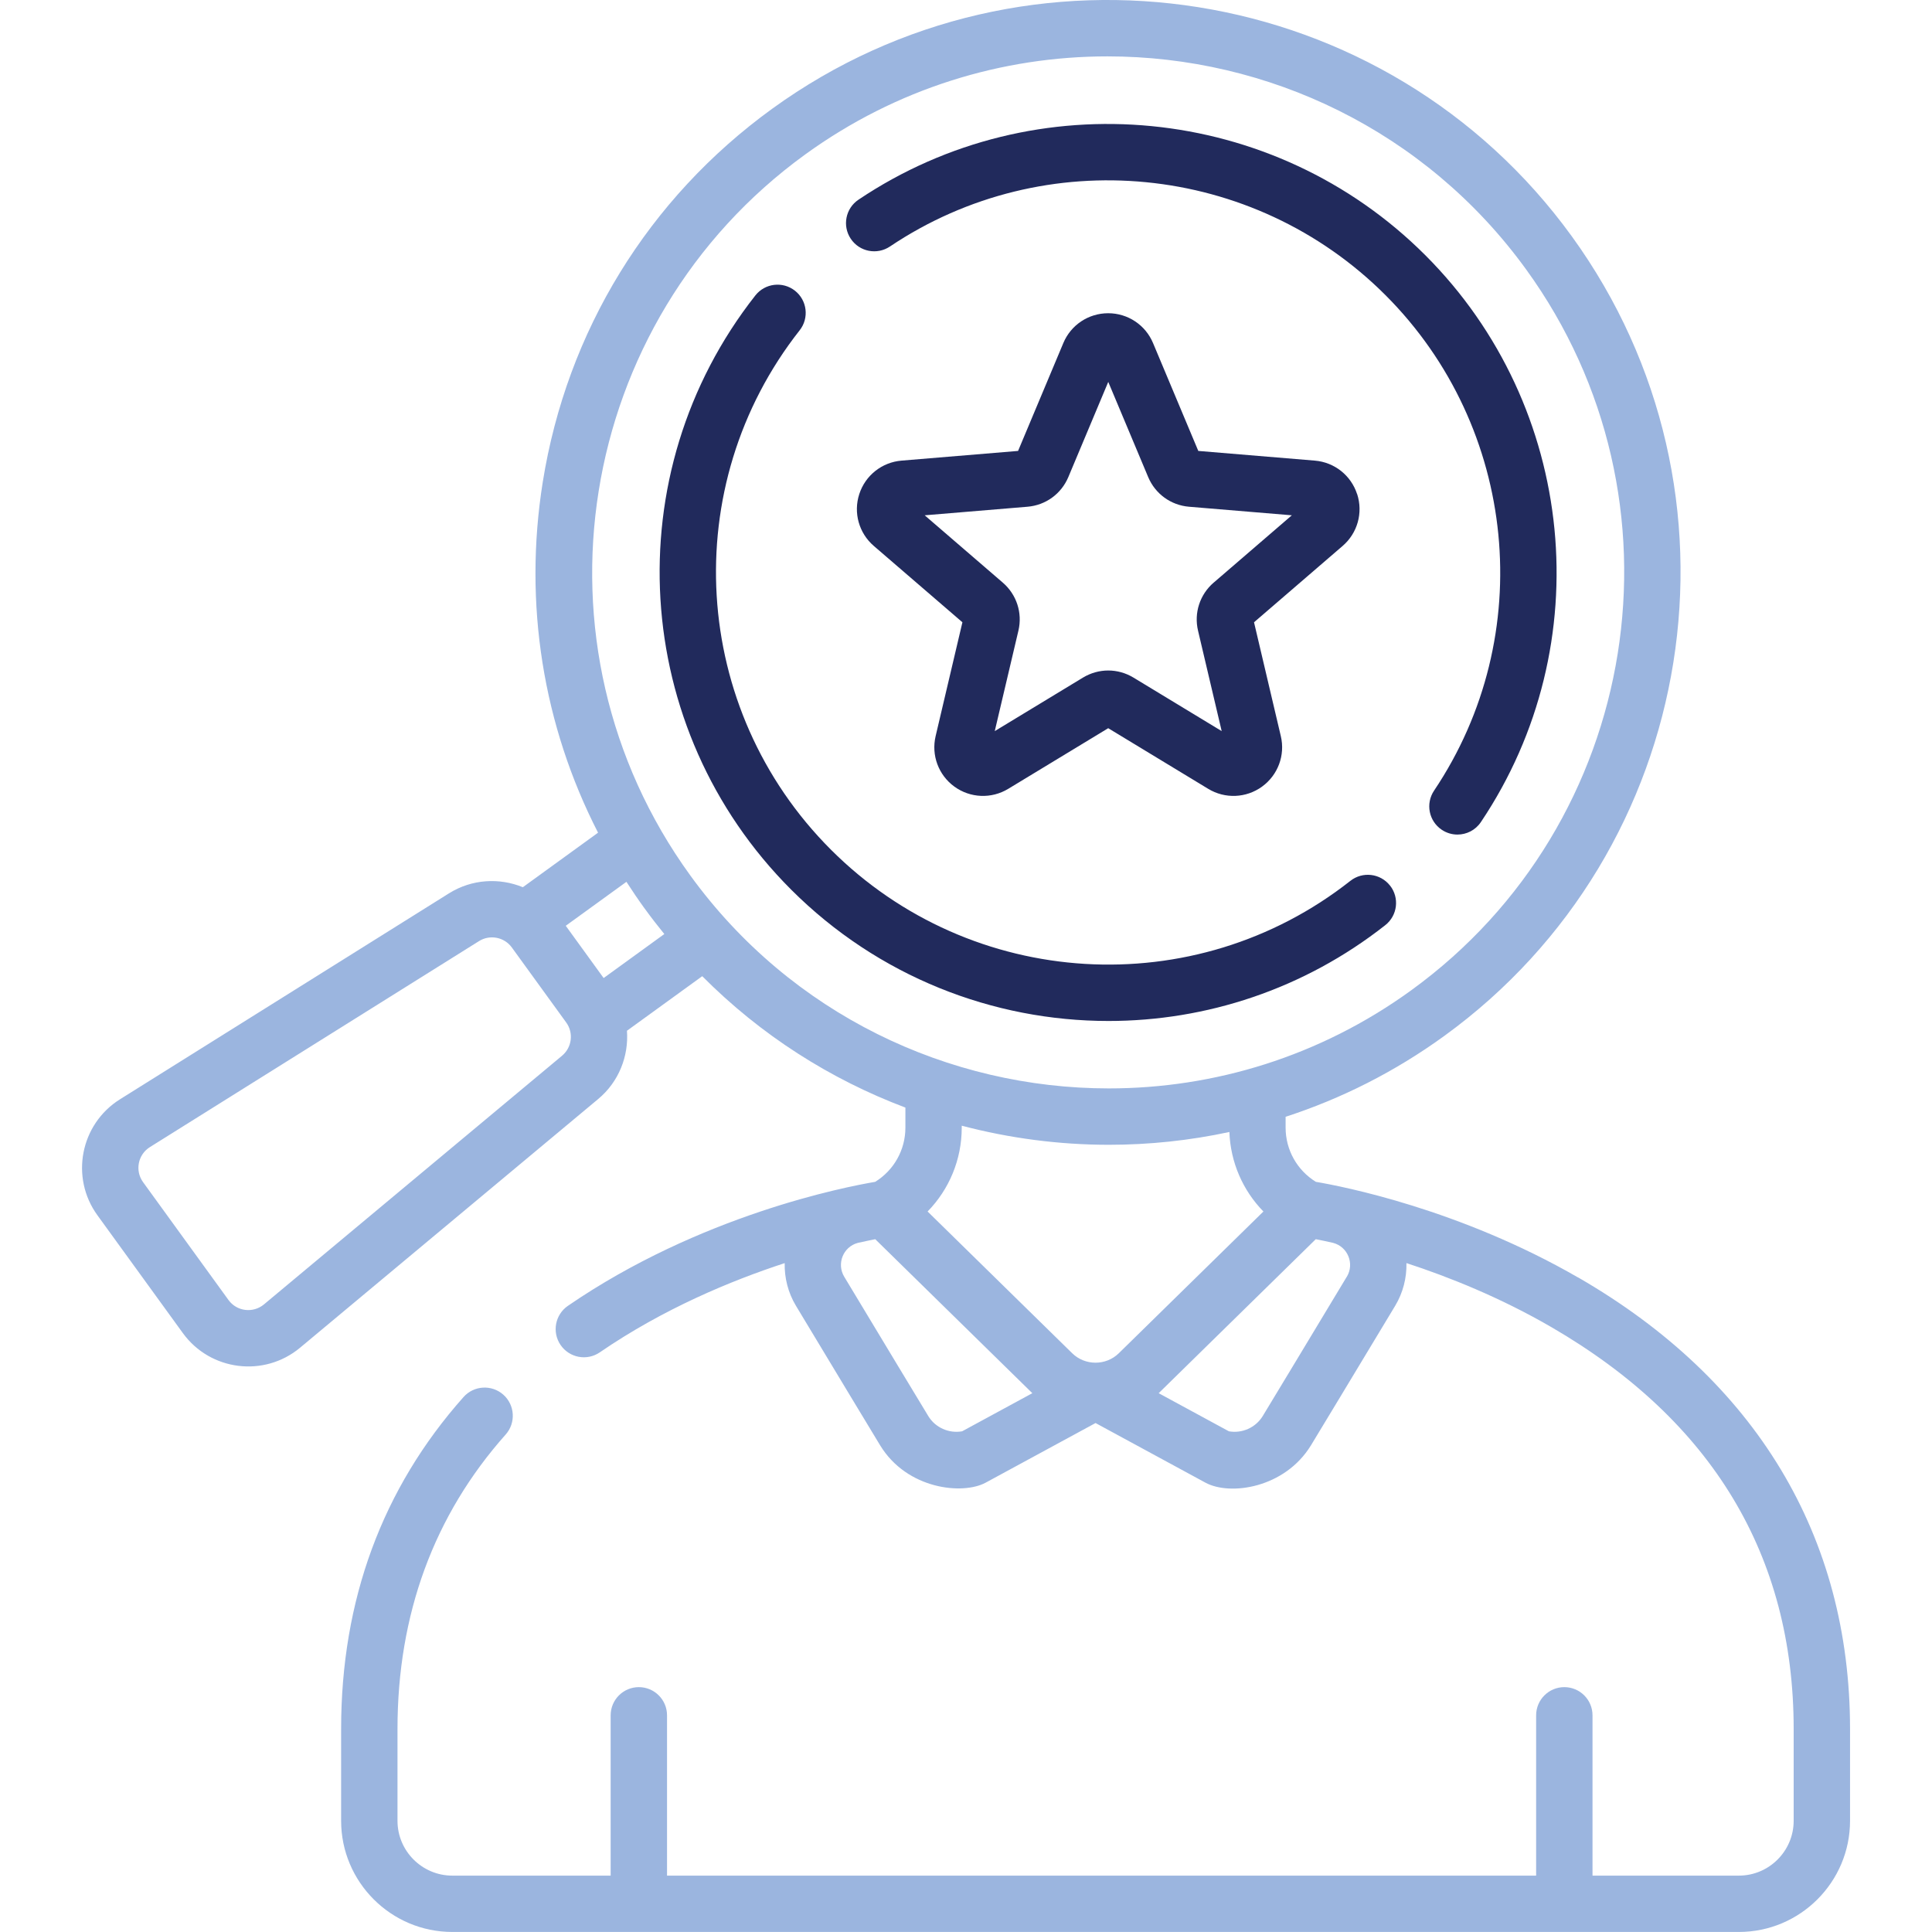
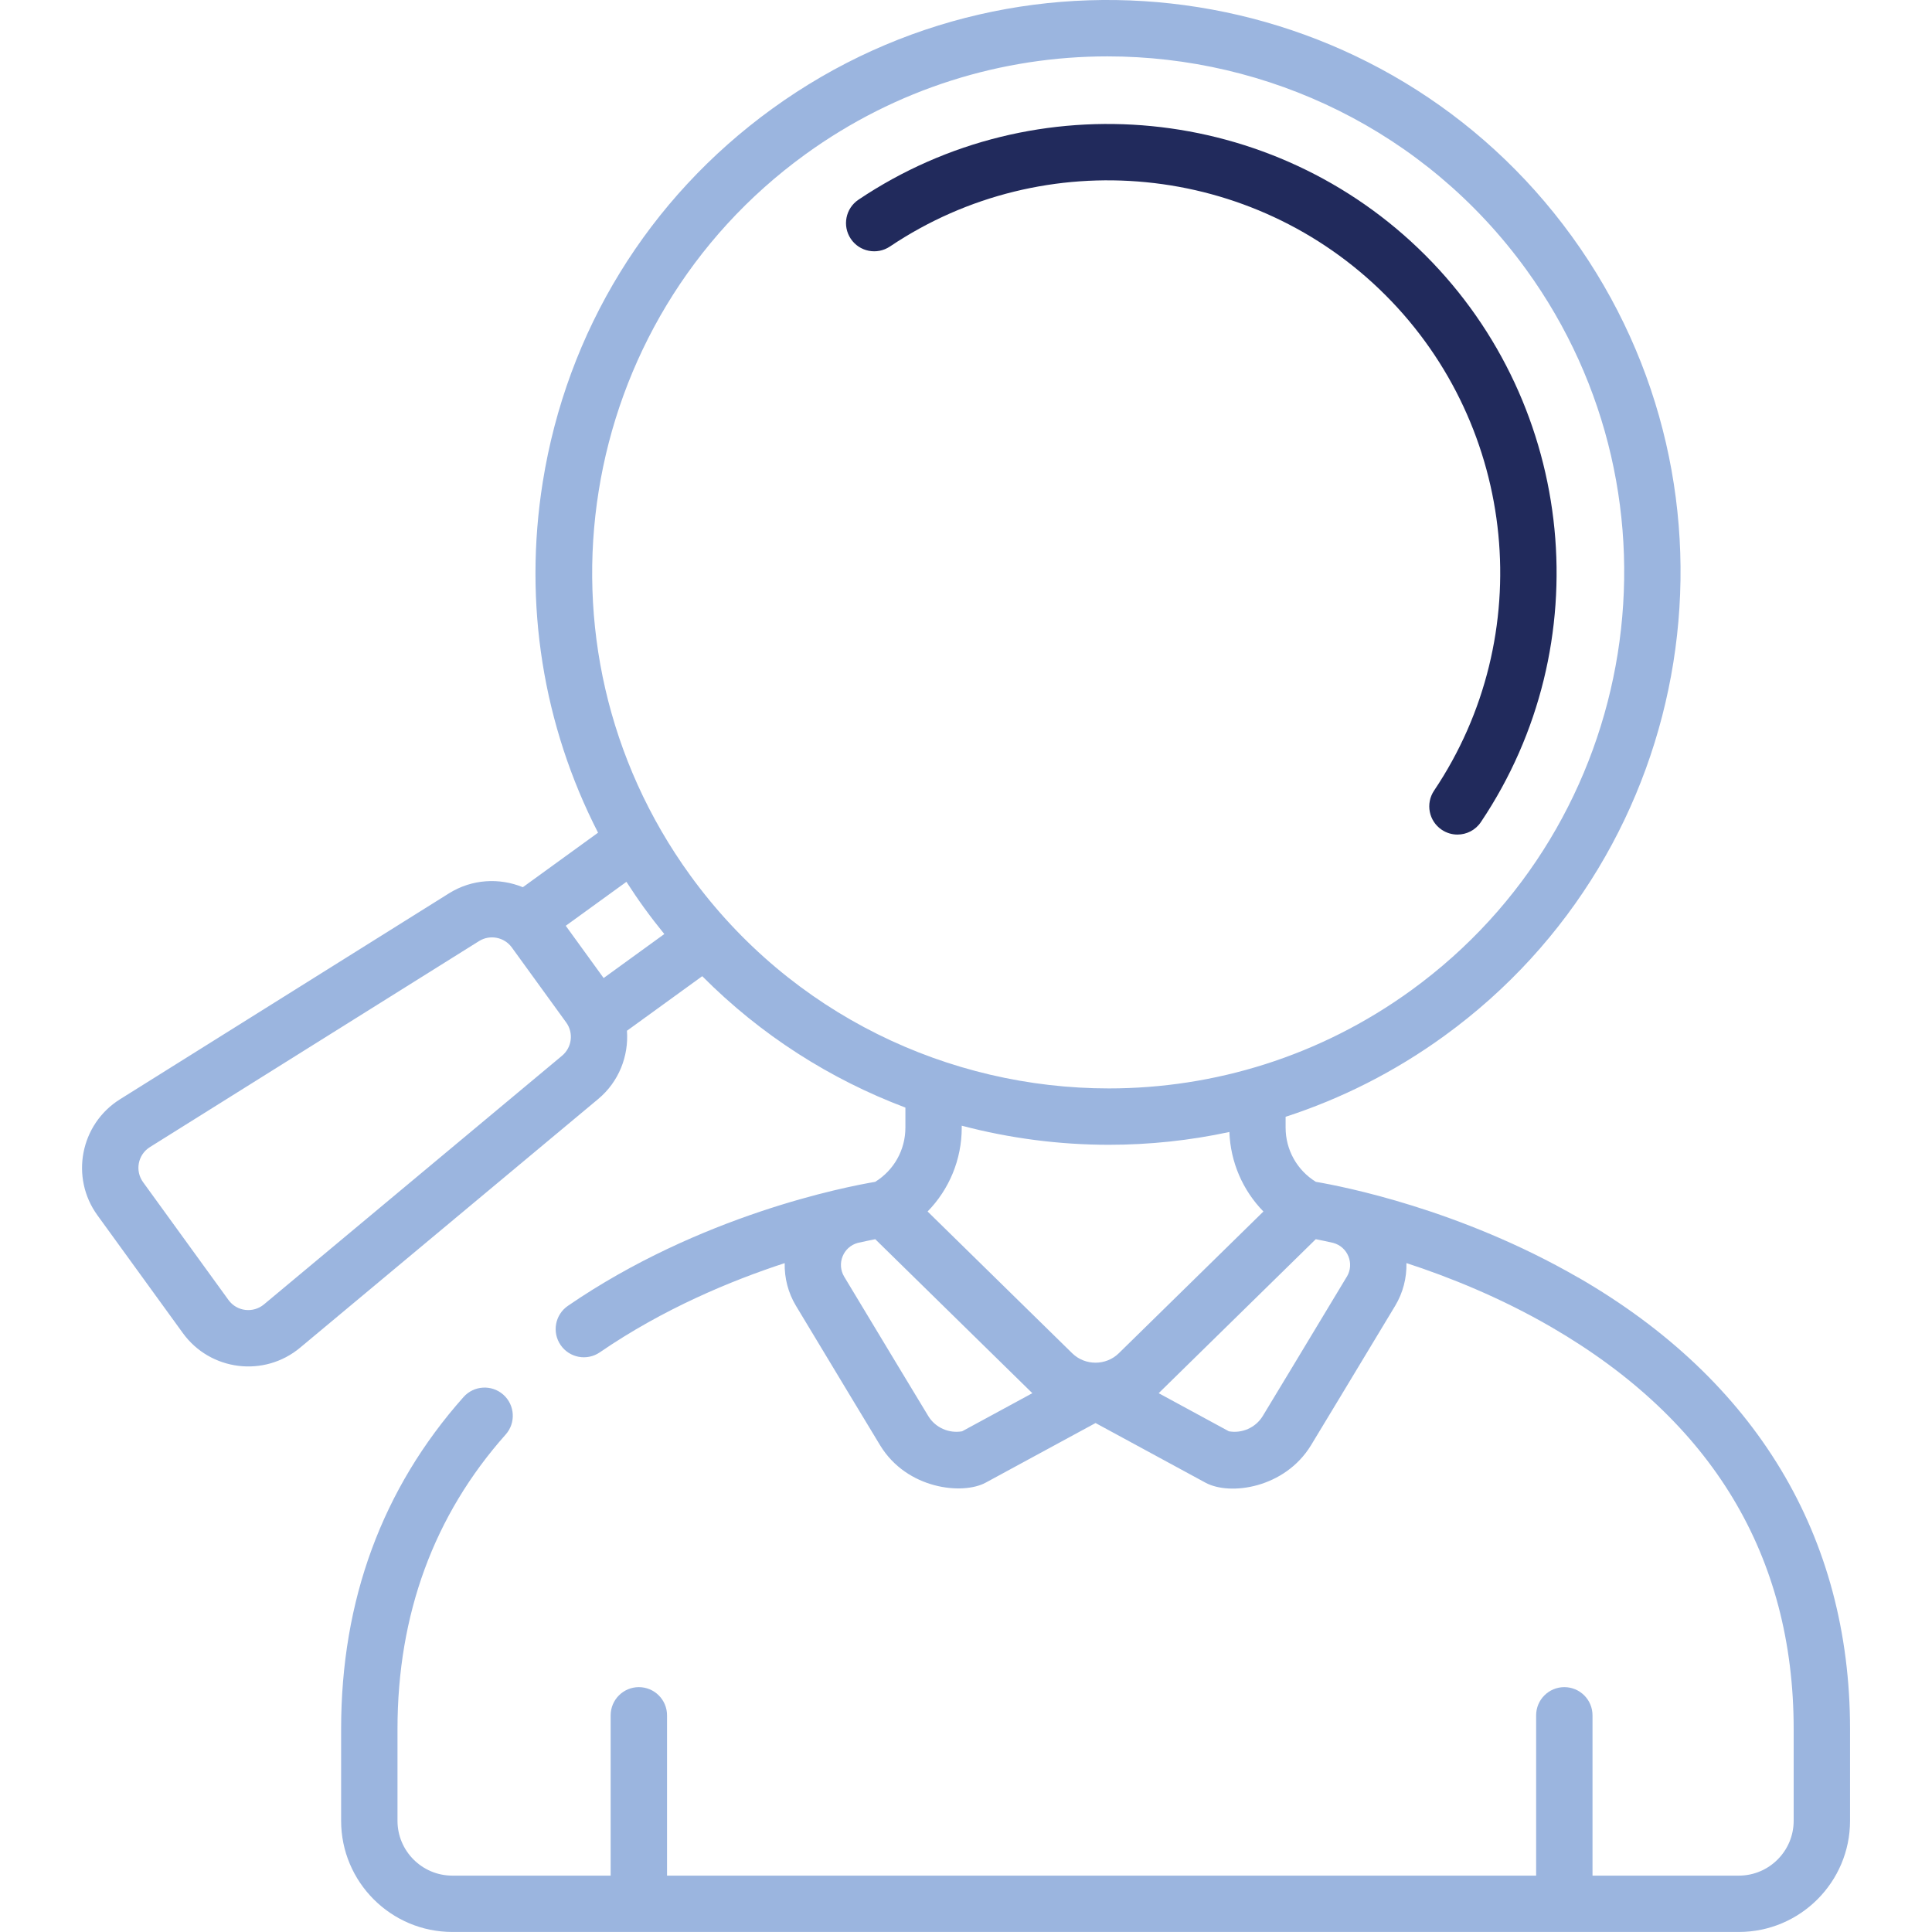
<svg xmlns="http://www.w3.org/2000/svg" id="layer" viewBox="0 0 512 512">
  <defs>
    <style>.cls-1{fill:#212a5c;}.cls-2{fill:#9bb5df;}</style>
  </defs>
  <path class="cls-2" d="M418.23,338.56c-31.43-18.14-62.47-24.17-69.51-25.36-4.97-3.06-8.02-8.46-8.02-14.36v-2.88c14.69-4.77,28.88-11.88,42.04-21.42,67.74-49.11,82.9-144.17,33.8-211.92C367.43-5.12,272.37-20.28,204.62,28.83c-32.82,23.79-54.4,58.93-60.79,98.96-5.13,32.18.07,64.42,14.66,92.88l-19.93,14.45c-6.21-2.55-13.5-2.17-19.55,1.61l-87.21,54.59c-10.51,6.58-13.26,20.71-5.98,30.74l22.63,31.21h0c7.28,10.05,21.56,11.82,31.08,3.88l79.01-65.91c5.48-4.57,8.1-11.38,7.61-18.08l19.95-14.46c15.56,15.66,33.99,27.34,53.84,34.82v5.32c0,5.89-3.04,11.29-8.01,14.36-7.98,1.35-46.4,8.82-81.43,32.86-3.4,2.33-4.27,6.99-1.93,10.39,2.34,3.4,6.99,4.27,10.39,1.93,16.79-11.52,34.71-18.97,48.99-23.64-.09,3.93.91,7.86,2.98,11.3,9.19,15.29,22.19,36.79,22.34,37.03,7.13,11.65,21.87,13.14,27.94,9.85l29.12-15.8,29.12,15.8c6.55,3.55,21.03,1.44,27.96-9.88.13-.21,13.14-21.71,22.33-37,2.07-3.45,3.07-7.38,2.98-11.31,11.33,3.7,24.93,9.15,38.44,16.99,42.58,24.72,64.18,60.56,64.18,106.51v24.3c0,8.01-6.52,14.53-14.53,14.53h-38.78v-42.48c0-4.13-3.35-7.47-7.47-7.47s-7.47,3.35-7.47,7.47v42.48h-230.32v-42.48c0-4.13-3.35-7.47-7.47-7.47s-7.47,3.35-7.47,7.47v42.48h-41.96c-8.01,0-14.53-6.52-14.53-14.53v-24.3c0-30.4,9.64-56.67,28.67-78.07,2.74-3.08,2.46-7.81-.62-10.55-3.09-2.74-7.81-2.46-10.55.62-21.53,24.21-32.44,53.82-32.44,87.99v24.3c0,16.25,13.22,29.47,29.47,29.47h340.94c16.25,0,29.47-13.22,29.47-29.47v-24.3c0-51.08-24.91-92.47-72.03-119.67h0ZM170.83,240.75c1.68,2.32,3.43,4.58,5.22,6.78l-16.08,11.66-10.04-13.85,16.08-11.65c1.54,2.39,3.14,4.75,4.82,7.07ZM148.96,279.77l-79.01,65.91c-2.86,2.38-7.18,1.9-9.4-1.17h0s-22.63-31.22-22.63-31.22c-2.2-3.03-1.39-7.3,1.81-9.3l87.22-54.59c2.87-1.8,6.69-1.07,8.69,1.69l14.42,19.89c1.99,2.75,1.51,6.61-1.1,8.79h0ZM182.92,231.98c-44.27-61.07-30.6-146.77,30.47-191.05,24.21-17.55,52.28-25.99,80.11-25.99,42.39,0,84.21,19.59,110.94,56.46,44.27,61.07,30.6,146.78-30.47,191.05-24.21,17.55-52.28,25.99-80.11,25.99-42.39,0-84.21-19.59-110.94-56.46h0ZM293.88,303.38c10.67,0,21.37-1.12,31.92-3.39.29,8.02,3.56,15.49,9.02,21.07l-38.33,37.57c-3.4,3.33-8.94,3.33-12.34,0l-38.33-37.57c5.72-5.85,9.05-13.76,9.05-22.21v-.53c12.72,3.35,25.84,5.06,39.01,5.06ZM254.97,379.31c-3.49.62-7.09-.97-8.94-4-.13-.21-13.13-21.69-22.3-36.96-2.07-3.45-.29-7.92,3.59-8.97,1.82-.41,3.38-.73,4.63-.98l41.63,40.81-18.61,10.1ZM356.91,338.35c-9.17,15.27-22.17,36.75-22.28,36.93-1.87,3.06-5.47,4.65-8.96,4.03l-18.61-10.1,41.63-40.81c1.24.24,2.79.56,4.59.97,3.89,1.02,5.73,5.51,3.64,8.98h0Z" />
  <path class="cls-1" d="M235.84,65.33c41.06-27.57,96.29-22.16,131.32,12.88,35.03,35.03,40.45,90.26,12.88,131.32-2.3,3.43-1.39,8.07,2.04,10.37,1.28.86,2.73,1.27,4.16,1.27,2.41,0,4.77-1.16,6.21-3.31,31.54-46.97,25.35-110.15-14.72-150.22-40.07-40.07-103.25-46.26-150.22-14.72-3.43,2.3-4.34,6.94-2.04,10.37,2.3,3.43,6.94,4.34,10.37,2.04Z" />
-   <path class="cls-1" d="M368.36,234.68c-2.55-3.24-7.25-3.8-10.49-1.25-41.27,32.5-100.46,28.95-137.67-8.26-37.2-37.2-40.76-96.37-8.28-137.64,2.55-3.24,1.99-7.94-1.25-10.49-3.24-2.55-7.94-1.99-10.49,1.25-37.15,47.22-33.09,114.9,9.46,157.45,23.08,23.08,53.54,34.83,84.13,34.83,25.82,0,51.73-8.38,73.35-25.4,3.24-2.55,3.8-7.25,1.25-10.49h0Z" />
-   <path class="cls-1" d="M359.64,130.93c-1.61-4.95-6-8.43-11.19-8.86l-30.89-2.57-11.99-28.58c-2.01-4.8-6.68-7.91-11.89-7.91s-9.88,3.1-11.89,7.91l-11.99,28.58-30.89,2.57c-5.19.43-9.58,3.91-11.19,8.86-1.61,4.95-.1,10.35,3.85,13.75l23.48,20.23-7.1,30.17c-1.19,5.07.76,10.32,4.97,13.38,4.22,3.06,9.82,3.29,14.27.59l26.5-16.07,26.5,16.07c4.45,2.7,10.05,2.47,14.27-.59,4.21-3.06,6.17-8.32,4.97-13.38l-7.1-30.17,23.48-20.23c3.95-3.4,5.46-8.8,3.85-13.75h0ZM321.62,154.41c-3.65,3.15-5.24,8.02-4.13,12.72l6.27,26.62-23.38-14.18c-2.06-1.25-4.38-1.88-6.69-1.88s-4.62.63-6.69,1.88l-23.38,14.18,6.27-26.62c1.11-4.7-.48-9.57-4.13-12.72l-20.71-17.85,27.25-2.27c4.81-.4,8.95-3.41,10.82-7.86l10.58-25.22,10.58,25.22c1.87,4.45,6.01,7.46,10.82,7.86l27.25,2.27-20.72,17.85Z" />
</svg>